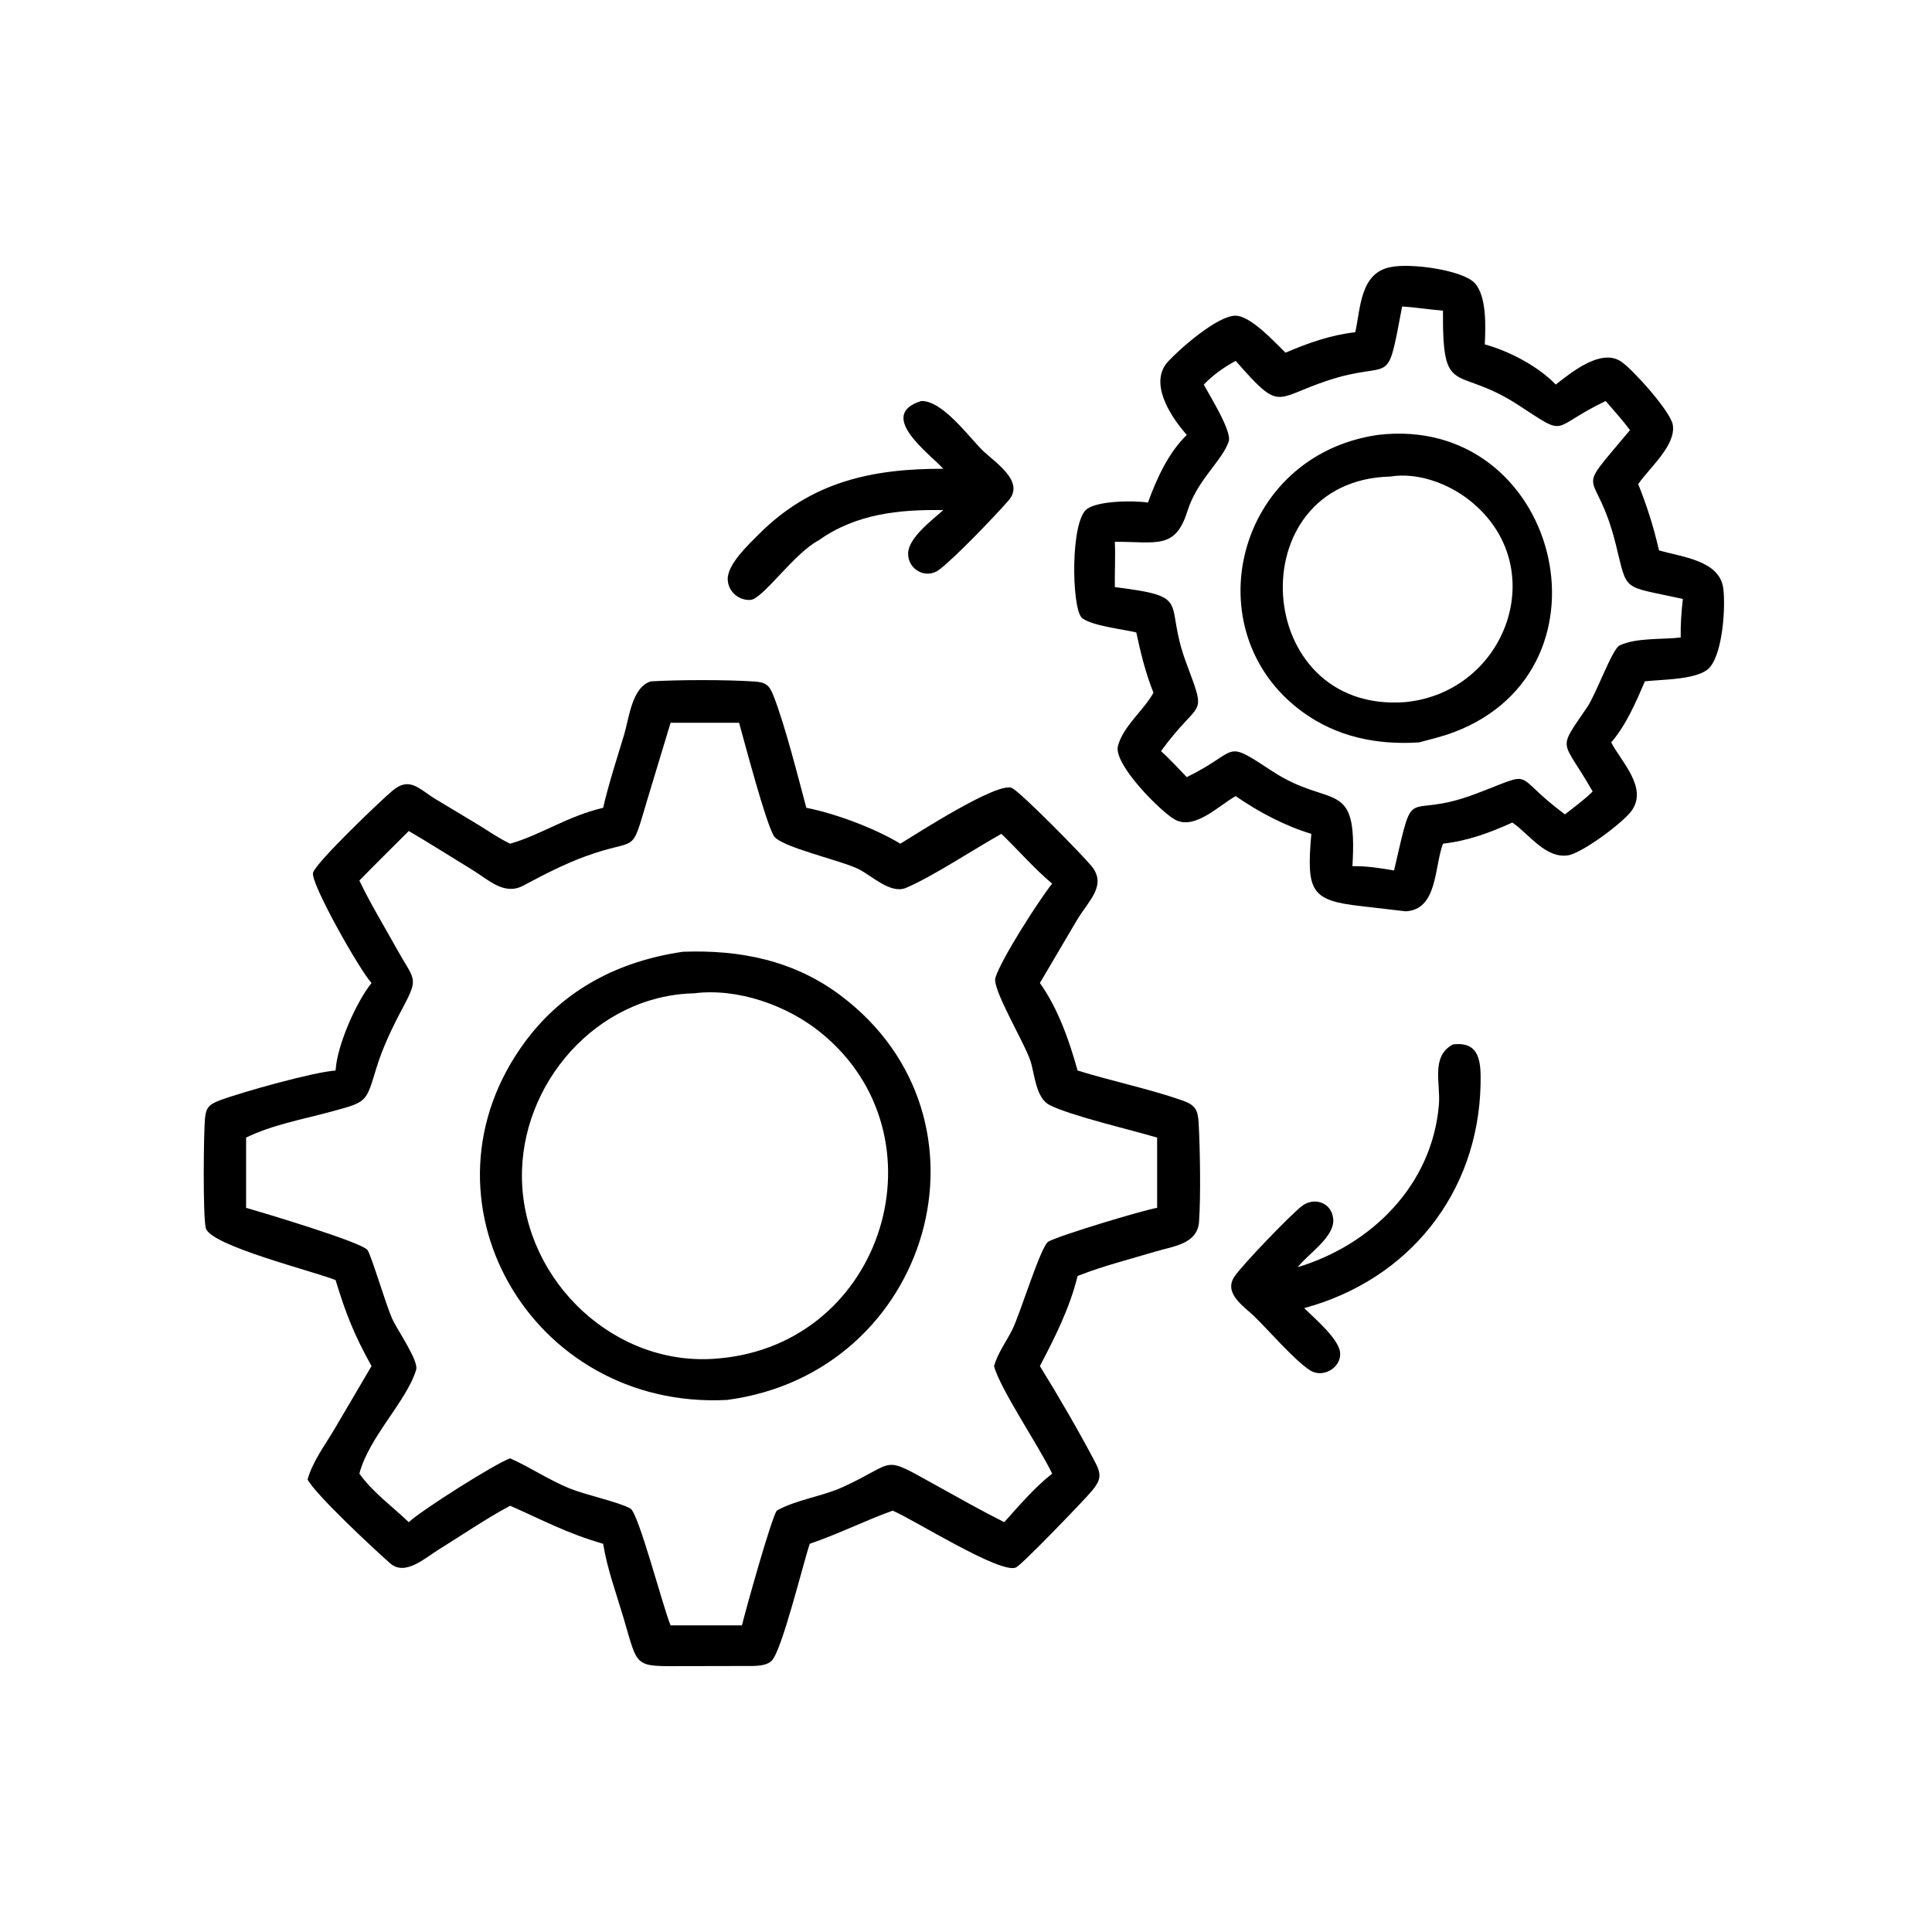
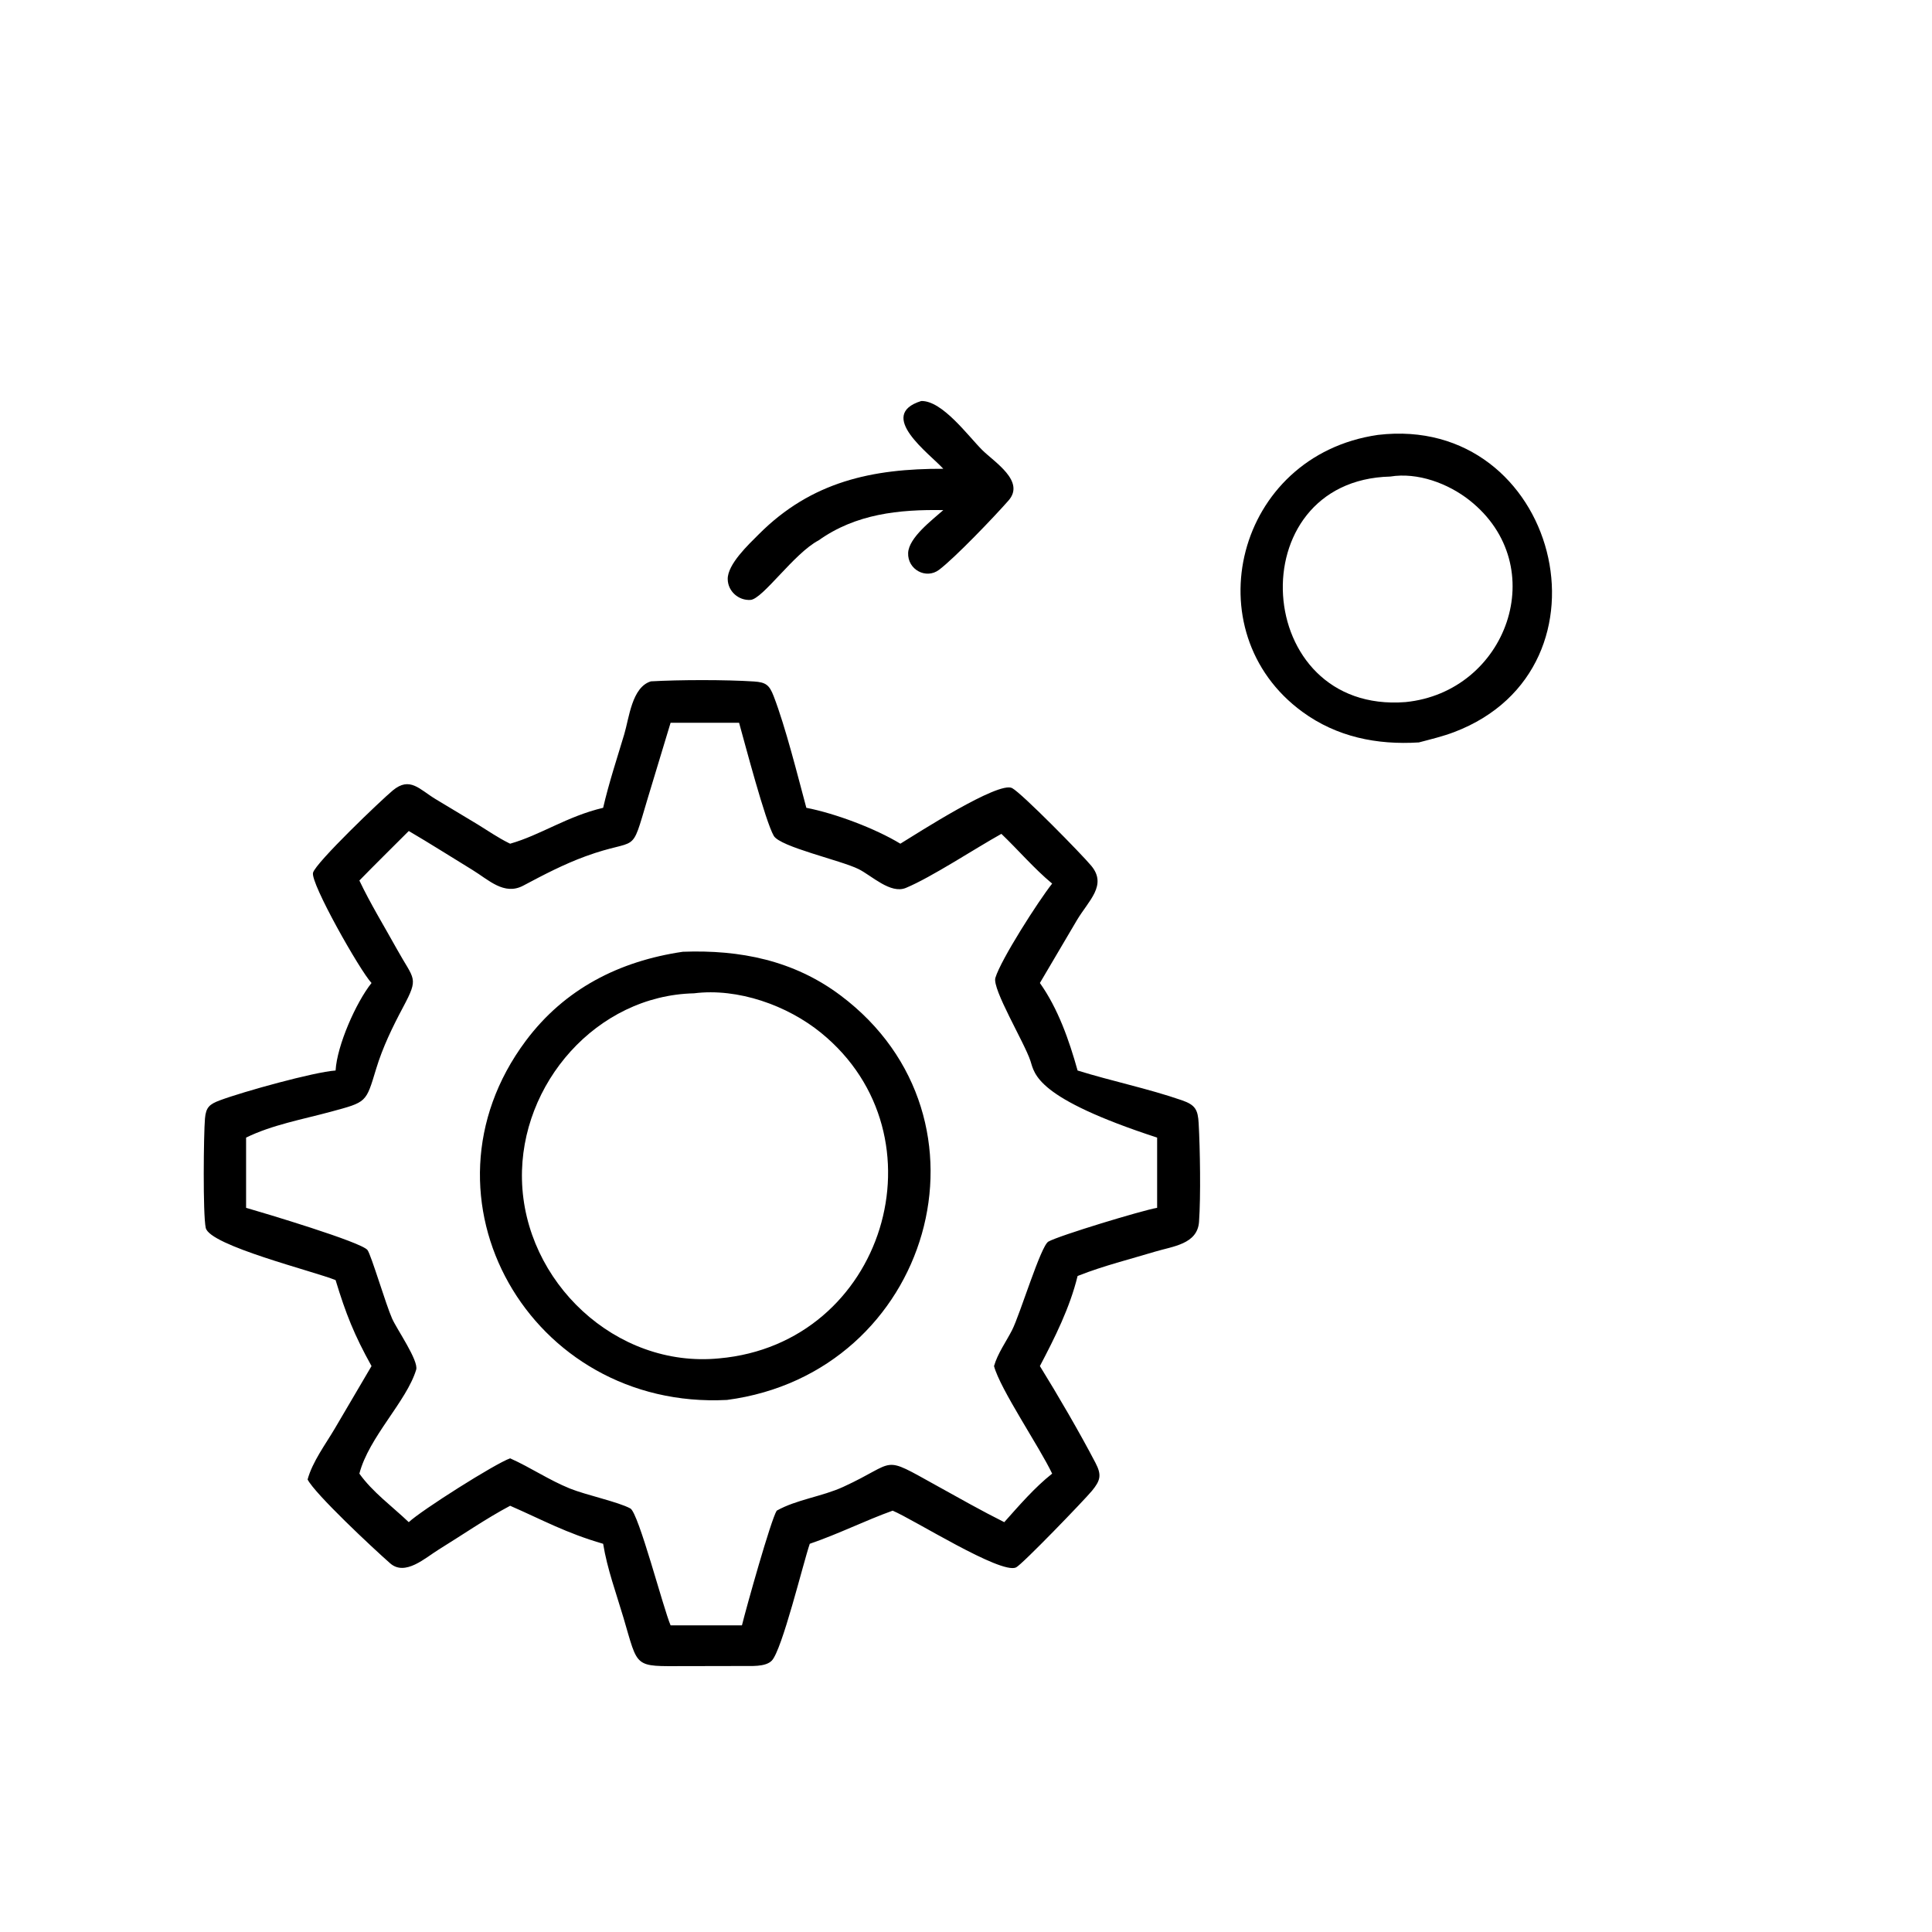
<svg xmlns="http://www.w3.org/2000/svg" width="1024" height="1024">
-   <path transform="scale(2 2)" d="M359.167 88.042C360.583 81.544 360.494 72.374 368.426 70.809C373.655 69.623 387.68 71.545 390.853 75.056C394.044 78.588 393.698 86.707 393.485 91.271C399.911 93.018 407.657 97.075 412.288 101.911C416.385 98.74 424.329 92.132 429.715 95.885C432.862 98.079 442.746 109.075 443.312 112.595C444.188 118.045 437.114 123.951 434.145 128.293C436.469 134.097 438.266 139.755 439.646 145.847C445.521 147.613 455.763 148.425 456.698 155.999C457.293 160.816 456.603 172.551 453.214 176.74C450.39 180.231 440.395 180.016 435.912 180.564C433.502 186.141 430.971 192.113 426.98 196.75C429.675 201.862 436.655 208.683 432.481 214.741C430.299 217.908 419.307 226.079 415.552 226.67C409.734 227.585 405.384 221.265 401.115 218.217L400.782 217.982C394.791 220.71 388.98 222.828 382.402 223.588C380.091 229.701 381.013 241.152 372.472 241.503L360.515 240.109C347.293 238.631 346.213 236.101 347.514 220.98C340.504 218.869 333.475 215.148 327.474 210.982C323.169 213.314 316.641 220.116 311.36 217.201C307.692 215.176 294.946 202.504 296.276 197.639C297.718 192.364 303.051 188.325 305.683 183.576C303.575 178.322 302.312 173.121 301.129 167.606C297.922 166.794 288.472 165.754 286.564 163.553C284.01 160.607 283.633 138.117 288.071 134.877C291.063 132.693 300.48 132.6 304.214 133.186C306.56 126.772 309.581 120.081 314.506 115.256L313.979 114.636C310.008 110.004 304.482 101.349 309.524 95.835C312.413 92.675 322.524 83.681 327.392 83.666C331.471 83.655 337.86 90.755 340.669 93.464C346.746 90.871 352.564 88.802 359.167 88.042ZM371.58 81.213C367.32 103.772 369.407 95.008 351.719 100.889C337.513 105.613 339.518 109.343 327.474 95.639C324.356 97.308 321.485 99.361 319.017 101.911C320.502 104.763 326.567 114.329 325.617 117.032C323.778 122.262 317.275 127.182 314.676 135.458C311.458 145.708 306.58 143.546 295.44 143.58C295.637 147.591 295.385 151.575 295.44 155.583C316.35 158.219 308.285 159.211 314.262 175.382C320.03 190.986 318.255 184.512 307.688 199.04C310.065 201.246 312.279 203.594 314.506 205.95C328.869 198.905 323.901 195.678 337.179 204.381C352.784 214.61 359.849 205.749 358.408 229.546C362.198 229.491 365.723 230.037 369.436 230.685C375.102 206.278 371.677 217.682 390.906 210.438C407.743 204.095 399.921 204.838 414.731 215.824C417.169 213.879 419.868 211.958 422.069 209.755C413.913 195.397 412.468 199.424 420.648 187.364C422.99 183.911 427.253 172.011 429.179 171.067C433.48 168.959 440.597 169.511 445.404 168.944C445.344 165.484 445.576 162.164 445.978 158.727C429.453 155.077 431.442 157.167 428.171 144.132C422.768 122.6 416.433 132.598 431.966 113.985C429.957 111.289 427.705 108.822 425.521 106.271C410.374 113.515 415.931 116.162 402.361 107.334C385.729 96.514 382.253 105.901 382.402 82.322C378.789 82.04 375.188 81.454 371.58 81.213Z" />
  <path transform="scale(2 2)" d="M249.982 124.233C246.383 120.252 232.151 109.999 244.14 106.271C249.741 106.146 256.593 115.568 260.263 119.227C263.524 122.479 271.778 127.512 267.262 132.649C263.33 137.12 253.095 147.792 248.878 150.994C245.427 153.614 240.487 150.94 240.666 146.54C240.832 142.458 247.049 137.802 249.982 135.185C238.235 134.984 226.818 136.174 216.945 143.2C210.4 146.641 202.128 158.78 198.878 158.985C195.711 159.184 192.9 156.691 192.853 153.483C192.794 149.506 198.418 144.267 201.078 141.598C215.046 127.583 231.227 124.177 249.982 124.233Z" />
  <path transform="scale(2 2)" d="M376.009 196.75C364.899 197.452 354.262 195.309 345.137 188.636C316.099 167.402 327.429 120.719 365.151 115.256C412.775 109.594 430.101 176.96 385.401 193.998C382.362 195.156 379.151 195.918 376.009 196.75ZM368.426 126.293C328.101 127.303 331.656 189.243 372.472 186.059C399.336 183.403 411.469 149.996 389.437 132.584C383.782 128.115 375.68 125.106 368.426 126.293Z" />
-   <path transform="scale(2 2)" d="M159.838 214.077C161.355 207.512 163.495 201.041 165.431 194.589C166.735 190.247 167.445 182.101 172.499 180.564C180.062 180.134 192.316 180.109 199.805 180.598C202.947 180.803 203.885 181.519 205.025 184.476C208.175 192.639 211.386 205.532 213.688 214.077C221.353 215.56 231.964 219.558 238.604 223.588C242.986 220.91 264.656 206.922 268.226 208.855C270.86 210.281 286.697 226.42 289.206 229.45C293.47 234.599 288.517 238.629 285.412 243.824L275.581 260.503C280.405 267.299 283.341 275.712 285.573 283.696C294.704 286.538 304.166 288.456 313.218 291.584C316.813 292.826 317.458 294.125 317.659 297.712C318.03 304.33 318.238 317.089 317.754 323.812C317.328 329.736 310.769 330.291 306.129 331.693C299.476 333.703 292.426 335.454 285.967 338L285.573 338.158C283.528 346.53 279.571 354.443 275.581 362.022C280.302 369.651 286.136 379.658 290.321 387.685C291.985 390.877 291.65 392.32 289.394 395.064C287.443 397.438 270.837 414.664 269.252 415.39C265.164 417.261 242.086 402.65 236.563 400.343C229.196 402.988 222.462 406.417 214.594 409.121C212.824 414.341 207.26 437.267 204.529 440.087C202.838 441.833 198.905 441.468 196.625 441.509L181.383 441.539C167.856 441.558 169.214 442.19 165.235 428.746C163.312 422.251 160.931 415.821 159.838 409.121C149.994 406.262 144.041 402.917 135.194 399.043C128.782 402.444 122.459 406.828 116.246 410.657C112.71 412.837 107.377 417.794 103.39 414.293C98.802 410.263 83.471 395.914 81.516 392.078C82.806 387.366 86.232 382.81 88.706 378.615L98.457 362.022C93.87 353.765 91.654 348.19 88.935 339.241C83.291 336.926 55.546 330.094 54.523 325.399C53.738 321.793 53.968 300.481 54.318 296.415C54.574 293.448 55.51 292.632 58.255 291.605C64.437 289.293 83.215 284.092 88.935 283.696C89.315 277.063 94.329 265.693 98.457 260.503C95.444 257.33 82.181 233.939 82.959 231.267C83.758 228.52 101.01 212.033 104.094 209.473C108.631 205.708 111.151 209.187 115.427 211.769L126.628 218.505C129.333 220.167 131.989 222.01 134.838 223.415L135.194 223.588C143.293 221.288 150.212 216.354 159.838 214.077ZM177.714 191.539L171.608 211.708C166.981 227.205 169.457 221.7 155.169 226.93C149.384 229.048 144.085 231.823 138.666 234.703C133.6 237.395 129.479 233.153 125.226 230.557C119.594 227.12 114.021 223.56 108.328 220.226C103.965 224.596 99.55 228.926 95.239 233.347C98.189 239.551 101.872 245.551 105.204 251.566C109.788 259.841 111.107 258.87 106.815 266.927C103.998 272.217 101.416 277.535 99.673 283.285C96.946 292.285 97.24 292.024 87.645 294.628C80.272 296.629 72.085 298.101 65.216 301.476L65.216 320.085C69.555 321.327 95.9 329.189 97.398 331.289C98.415 332.715 102.217 345.616 103.922 349.459C105.174 352.283 111.007 360.622 110.288 362.994C107.743 371.393 97.739 380.862 95.239 390.529C98.743 395.447 103.983 399.241 108.328 403.39C111.629 400.267 131.266 387.837 135.194 386.474C140.605 388.888 145.47 392.225 151.013 394.469C155.328 396.216 163.893 398.023 167.061 399.763C169.238 400.958 175.794 426.303 177.714 430.73L192.654 430.73L196.625 430.73C197.796 425.972 204.274 402.852 205.832 400.343C211.104 397.375 217.82 396.628 223.469 394.037C238.12 387.316 233.18 385.384 248.286 393.748C254.189 397.017 260.104 400.373 266.14 403.39C270.049 399.011 274.212 394.168 278.83 390.529C275.473 383.438 265.052 368.157 263.427 362.022C264.396 358.65 266.609 355.617 268.203 352.502C270.316 348.372 275.806 330.174 277.833 329.035C280.728 327.41 302.7 320.761 306.652 320.085L306.652 301.476C299.854 299.445 283.699 295.677 278.165 292.852C274.465 290.963 274.22 284.663 273.077 281.152C271.508 276.33 262.886 262.096 263.785 259.135C265.275 254.231 275.183 238.777 278.83 234.161C274.019 230.162 269.897 225.304 265.378 220.98C258.482 224.808 246.785 232.525 240.051 235.31C235.983 236.992 230.954 232.012 227.526 230.316C222.753 227.956 206.753 224.448 205.054 221.502C202.796 217.589 197.414 197.073 195.865 191.539L177.714 191.539Z" />
+   <path transform="scale(2 2)" d="M159.838 214.077C161.355 207.512 163.495 201.041 165.431 194.589C166.735 190.247 167.445 182.101 172.499 180.564C180.062 180.134 192.316 180.109 199.805 180.598C202.947 180.803 203.885 181.519 205.025 184.476C208.175 192.639 211.386 205.532 213.688 214.077C221.353 215.56 231.964 219.558 238.604 223.588C242.986 220.91 264.656 206.922 268.226 208.855C270.86 210.281 286.697 226.42 289.206 229.45C293.47 234.599 288.517 238.629 285.412 243.824L275.581 260.503C280.405 267.299 283.341 275.712 285.573 283.696C294.704 286.538 304.166 288.456 313.218 291.584C316.813 292.826 317.458 294.125 317.659 297.712C318.03 304.33 318.238 317.089 317.754 323.812C317.328 329.736 310.769 330.291 306.129 331.693C299.476 333.703 292.426 335.454 285.967 338L285.573 338.158C283.528 346.53 279.571 354.443 275.581 362.022C280.302 369.651 286.136 379.658 290.321 387.685C291.985 390.877 291.65 392.32 289.394 395.064C287.443 397.438 270.837 414.664 269.252 415.39C265.164 417.261 242.086 402.65 236.563 400.343C229.196 402.988 222.462 406.417 214.594 409.121C212.824 414.341 207.26 437.267 204.529 440.087C202.838 441.833 198.905 441.468 196.625 441.509L181.383 441.539C167.856 441.558 169.214 442.19 165.235 428.746C163.312 422.251 160.931 415.821 159.838 409.121C149.994 406.262 144.041 402.917 135.194 399.043C128.782 402.444 122.459 406.828 116.246 410.657C112.71 412.837 107.377 417.794 103.39 414.293C98.802 410.263 83.471 395.914 81.516 392.078C82.806 387.366 86.232 382.81 88.706 378.615L98.457 362.022C93.87 353.765 91.654 348.19 88.935 339.241C83.291 336.926 55.546 330.094 54.523 325.399C53.738 321.793 53.968 300.481 54.318 296.415C54.574 293.448 55.51 292.632 58.255 291.605C64.437 289.293 83.215 284.092 88.935 283.696C89.315 277.063 94.329 265.693 98.457 260.503C95.444 257.33 82.181 233.939 82.959 231.267C83.758 228.52 101.01 212.033 104.094 209.473C108.631 205.708 111.151 209.187 115.427 211.769L126.628 218.505C129.333 220.167 131.989 222.01 134.838 223.415L135.194 223.588C143.293 221.288 150.212 216.354 159.838 214.077ZM177.714 191.539L171.608 211.708C166.981 227.205 169.457 221.7 155.169 226.93C149.384 229.048 144.085 231.823 138.666 234.703C133.6 237.395 129.479 233.153 125.226 230.557C119.594 227.12 114.021 223.56 108.328 220.226C103.965 224.596 99.55 228.926 95.239 233.347C98.189 239.551 101.872 245.551 105.204 251.566C109.788 259.841 111.107 258.87 106.815 266.927C103.998 272.217 101.416 277.535 99.673 283.285C96.946 292.285 97.24 292.024 87.645 294.628C80.272 296.629 72.085 298.101 65.216 301.476L65.216 320.085C69.555 321.327 95.9 329.189 97.398 331.289C98.415 332.715 102.217 345.616 103.922 349.459C105.174 352.283 111.007 360.622 110.288 362.994C107.743 371.393 97.739 380.862 95.239 390.529C98.743 395.447 103.983 399.241 108.328 403.39C111.629 400.267 131.266 387.837 135.194 386.474C140.605 388.888 145.47 392.225 151.013 394.469C155.328 396.216 163.893 398.023 167.061 399.763C169.238 400.958 175.794 426.303 177.714 430.73L192.654 430.73L196.625 430.73C197.796 425.972 204.274 402.852 205.832 400.343C211.104 397.375 217.82 396.628 223.469 394.037C238.12 387.316 233.18 385.384 248.286 393.748C254.189 397.017 260.104 400.373 266.14 403.39C270.049 399.011 274.212 394.168 278.83 390.529C275.473 383.438 265.052 368.157 263.427 362.022C264.396 358.65 266.609 355.617 268.203 352.502C270.316 348.372 275.806 330.174 277.833 329.035C280.728 327.41 302.7 320.761 306.652 320.085L306.652 301.476C274.465 290.963 274.22 284.663 273.077 281.152C271.508 276.33 262.886 262.096 263.785 259.135C265.275 254.231 275.183 238.777 278.83 234.161C274.019 230.162 269.897 225.304 265.378 220.98C258.482 224.808 246.785 232.525 240.051 235.31C235.983 236.992 230.954 232.012 227.526 230.316C222.753 227.956 206.753 224.448 205.054 221.502C202.796 217.589 197.414 197.073 195.865 191.539L177.714 191.539Z" />
  <path transform="scale(2 2)" d="M192.654 370.999C140.484 373.687 108.363 317.366 139.309 275.869C149.625 262.036 164.136 254.701 180.959 252.227C196.148 251.663 210.368 254.512 222.745 263.792C266.294 296.445 246.714 363.886 192.654 370.999ZM183.923 263.239C158.085 263.826 137.758 287.237 138.326 312.593C138.932 339.69 163.192 362.662 190.561 359.985C234.443 356.102 251.107 300.998 217.599 273.721C208.631 266.421 195.537 261.773 183.923 263.239Z" />
-   <path transform="scale(2 2)" d="M343.922 335.807C363.567 329.865 379.558 313.984 381.324 292.748C381.8 287.023 379.12 279.982 385.017 276.796C392.356 275.843 392.49 281.741 392.362 287.498C391.723 316.146 373.416 339.129 345.629 346.662C348.261 349.311 354.925 354.849 355.153 358.584C355.395 362.546 350.532 365.29 347.198 363.166C343.139 360.58 336.144 352.488 332.387 348.823C329.474 346.103 324.204 342.667 327.152 338.289C329.241 335.187 341.874 322.069 344.989 319.635C348.236 317.098 352.987 318.644 353.327 323.127C353.677 327.736 346.877 332.186 344.179 335.489L343.922 335.807Z" />
</svg>